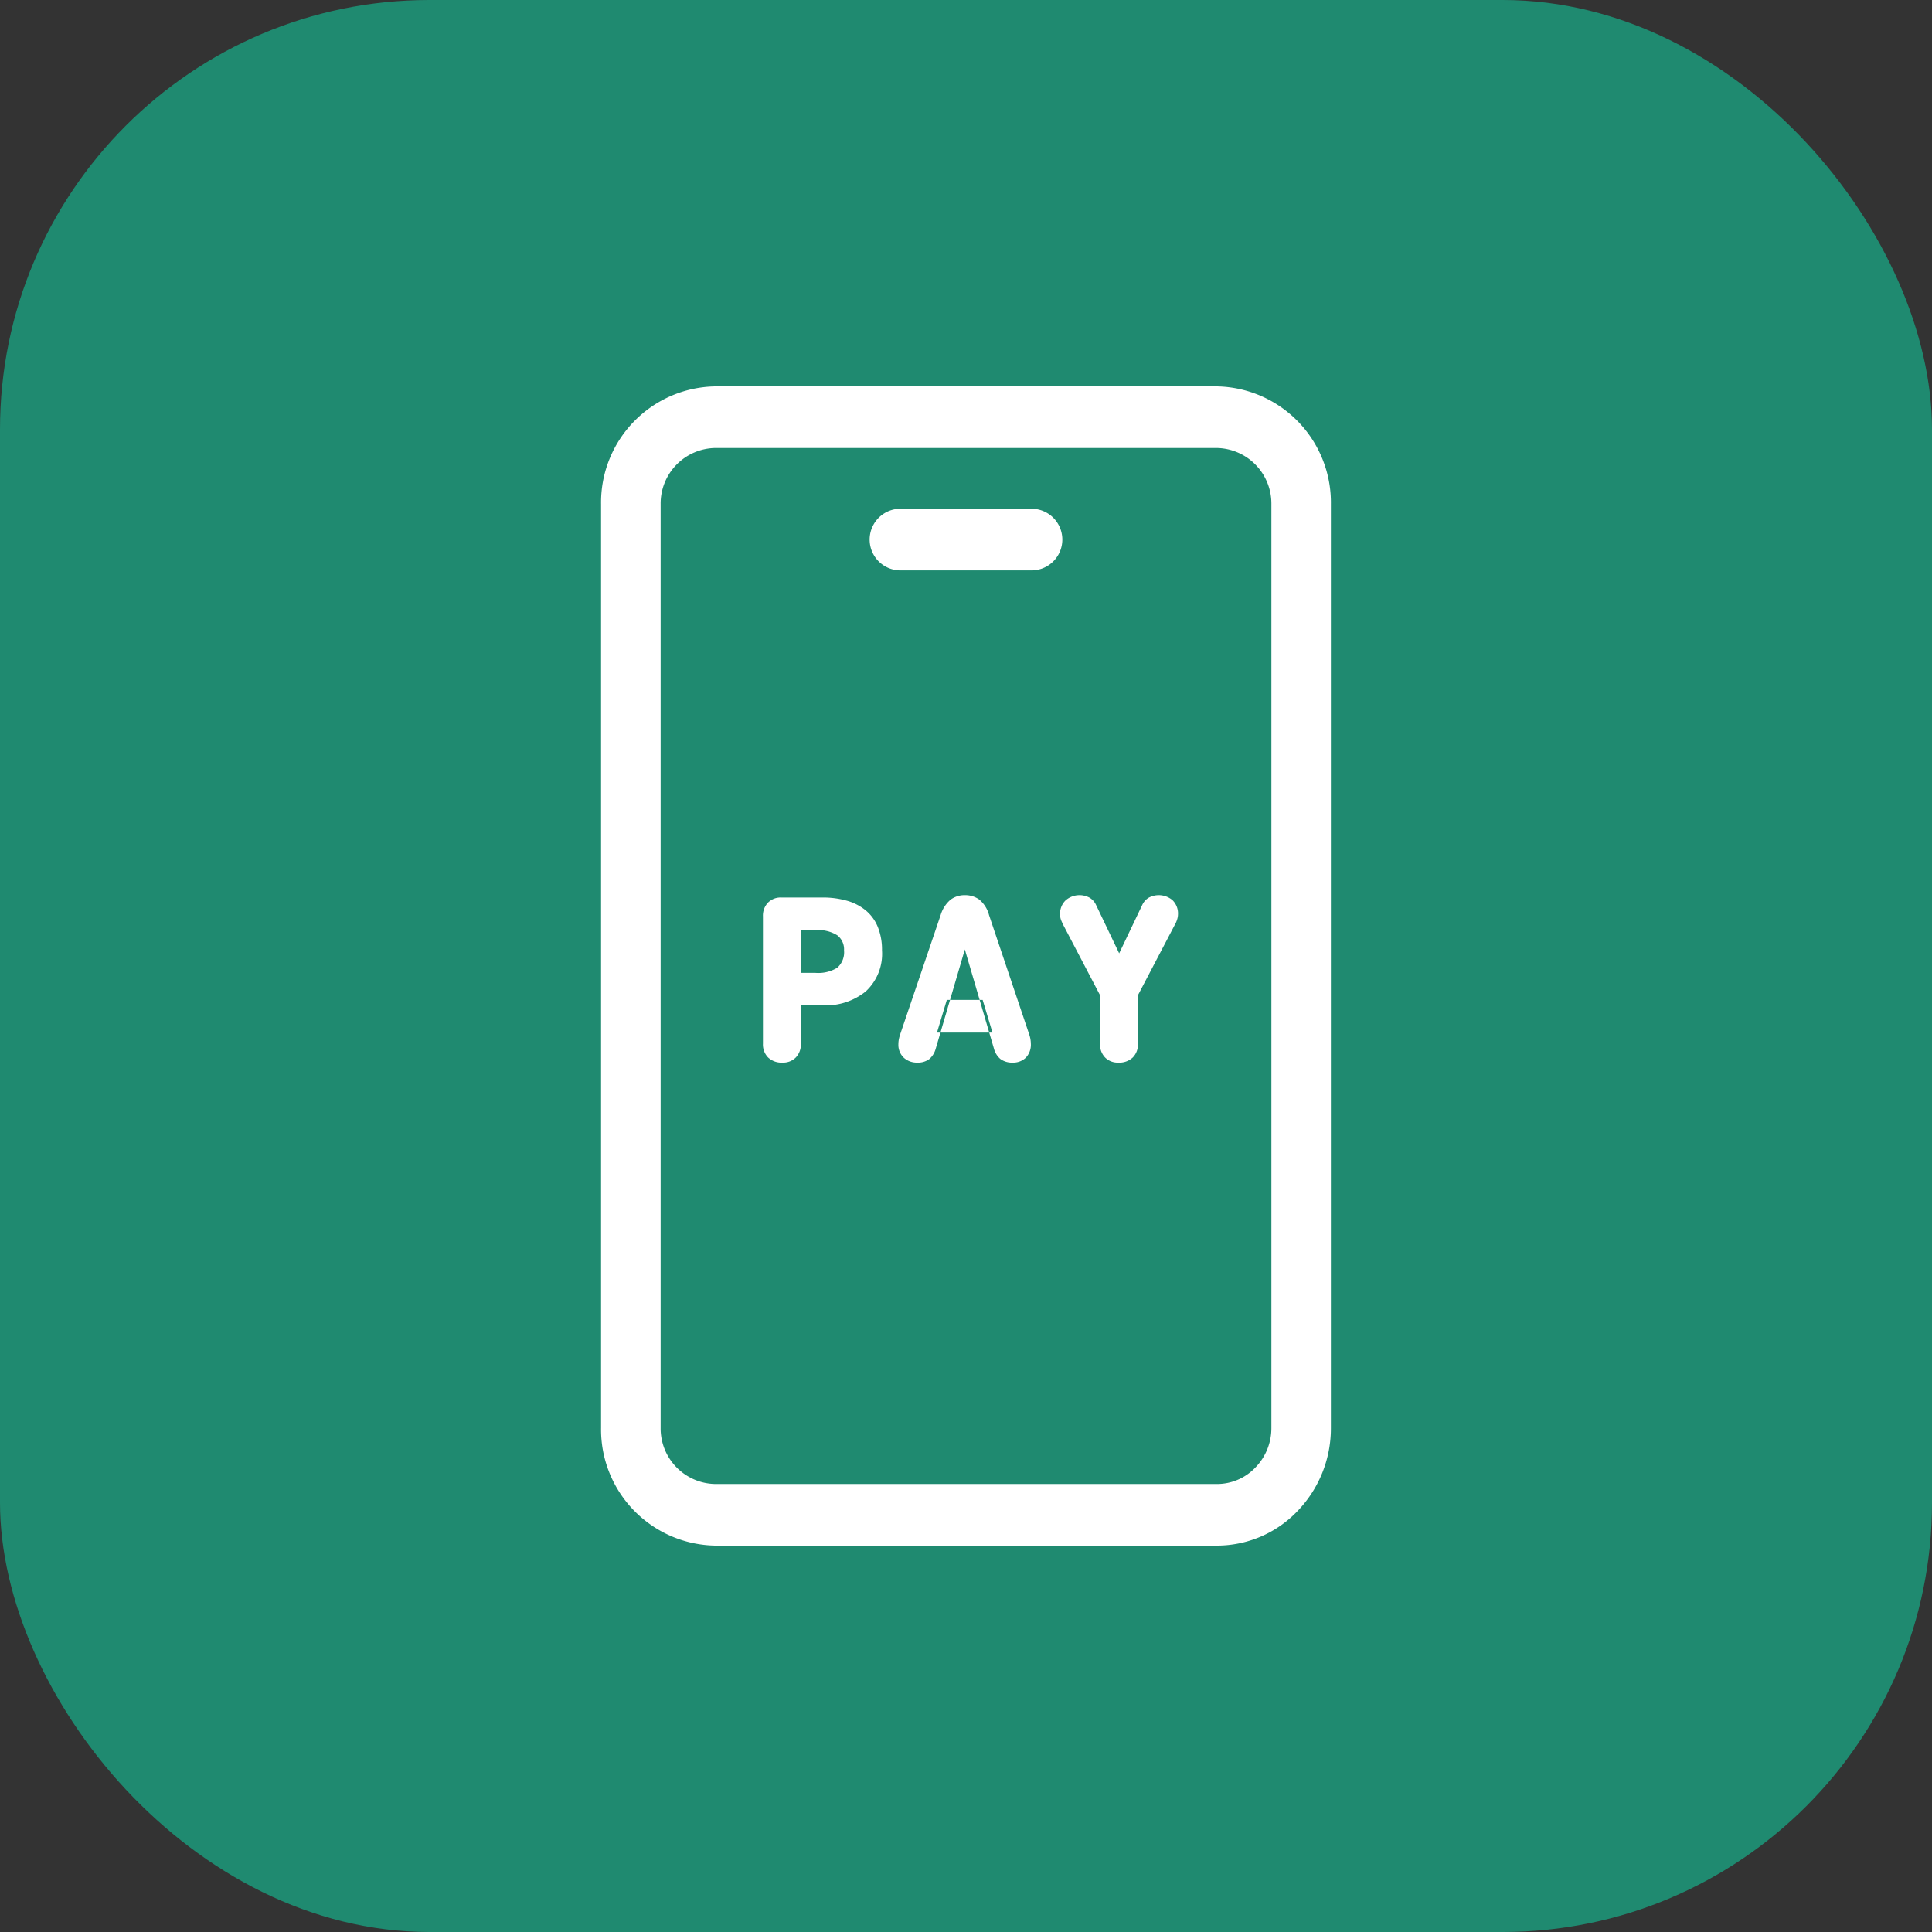
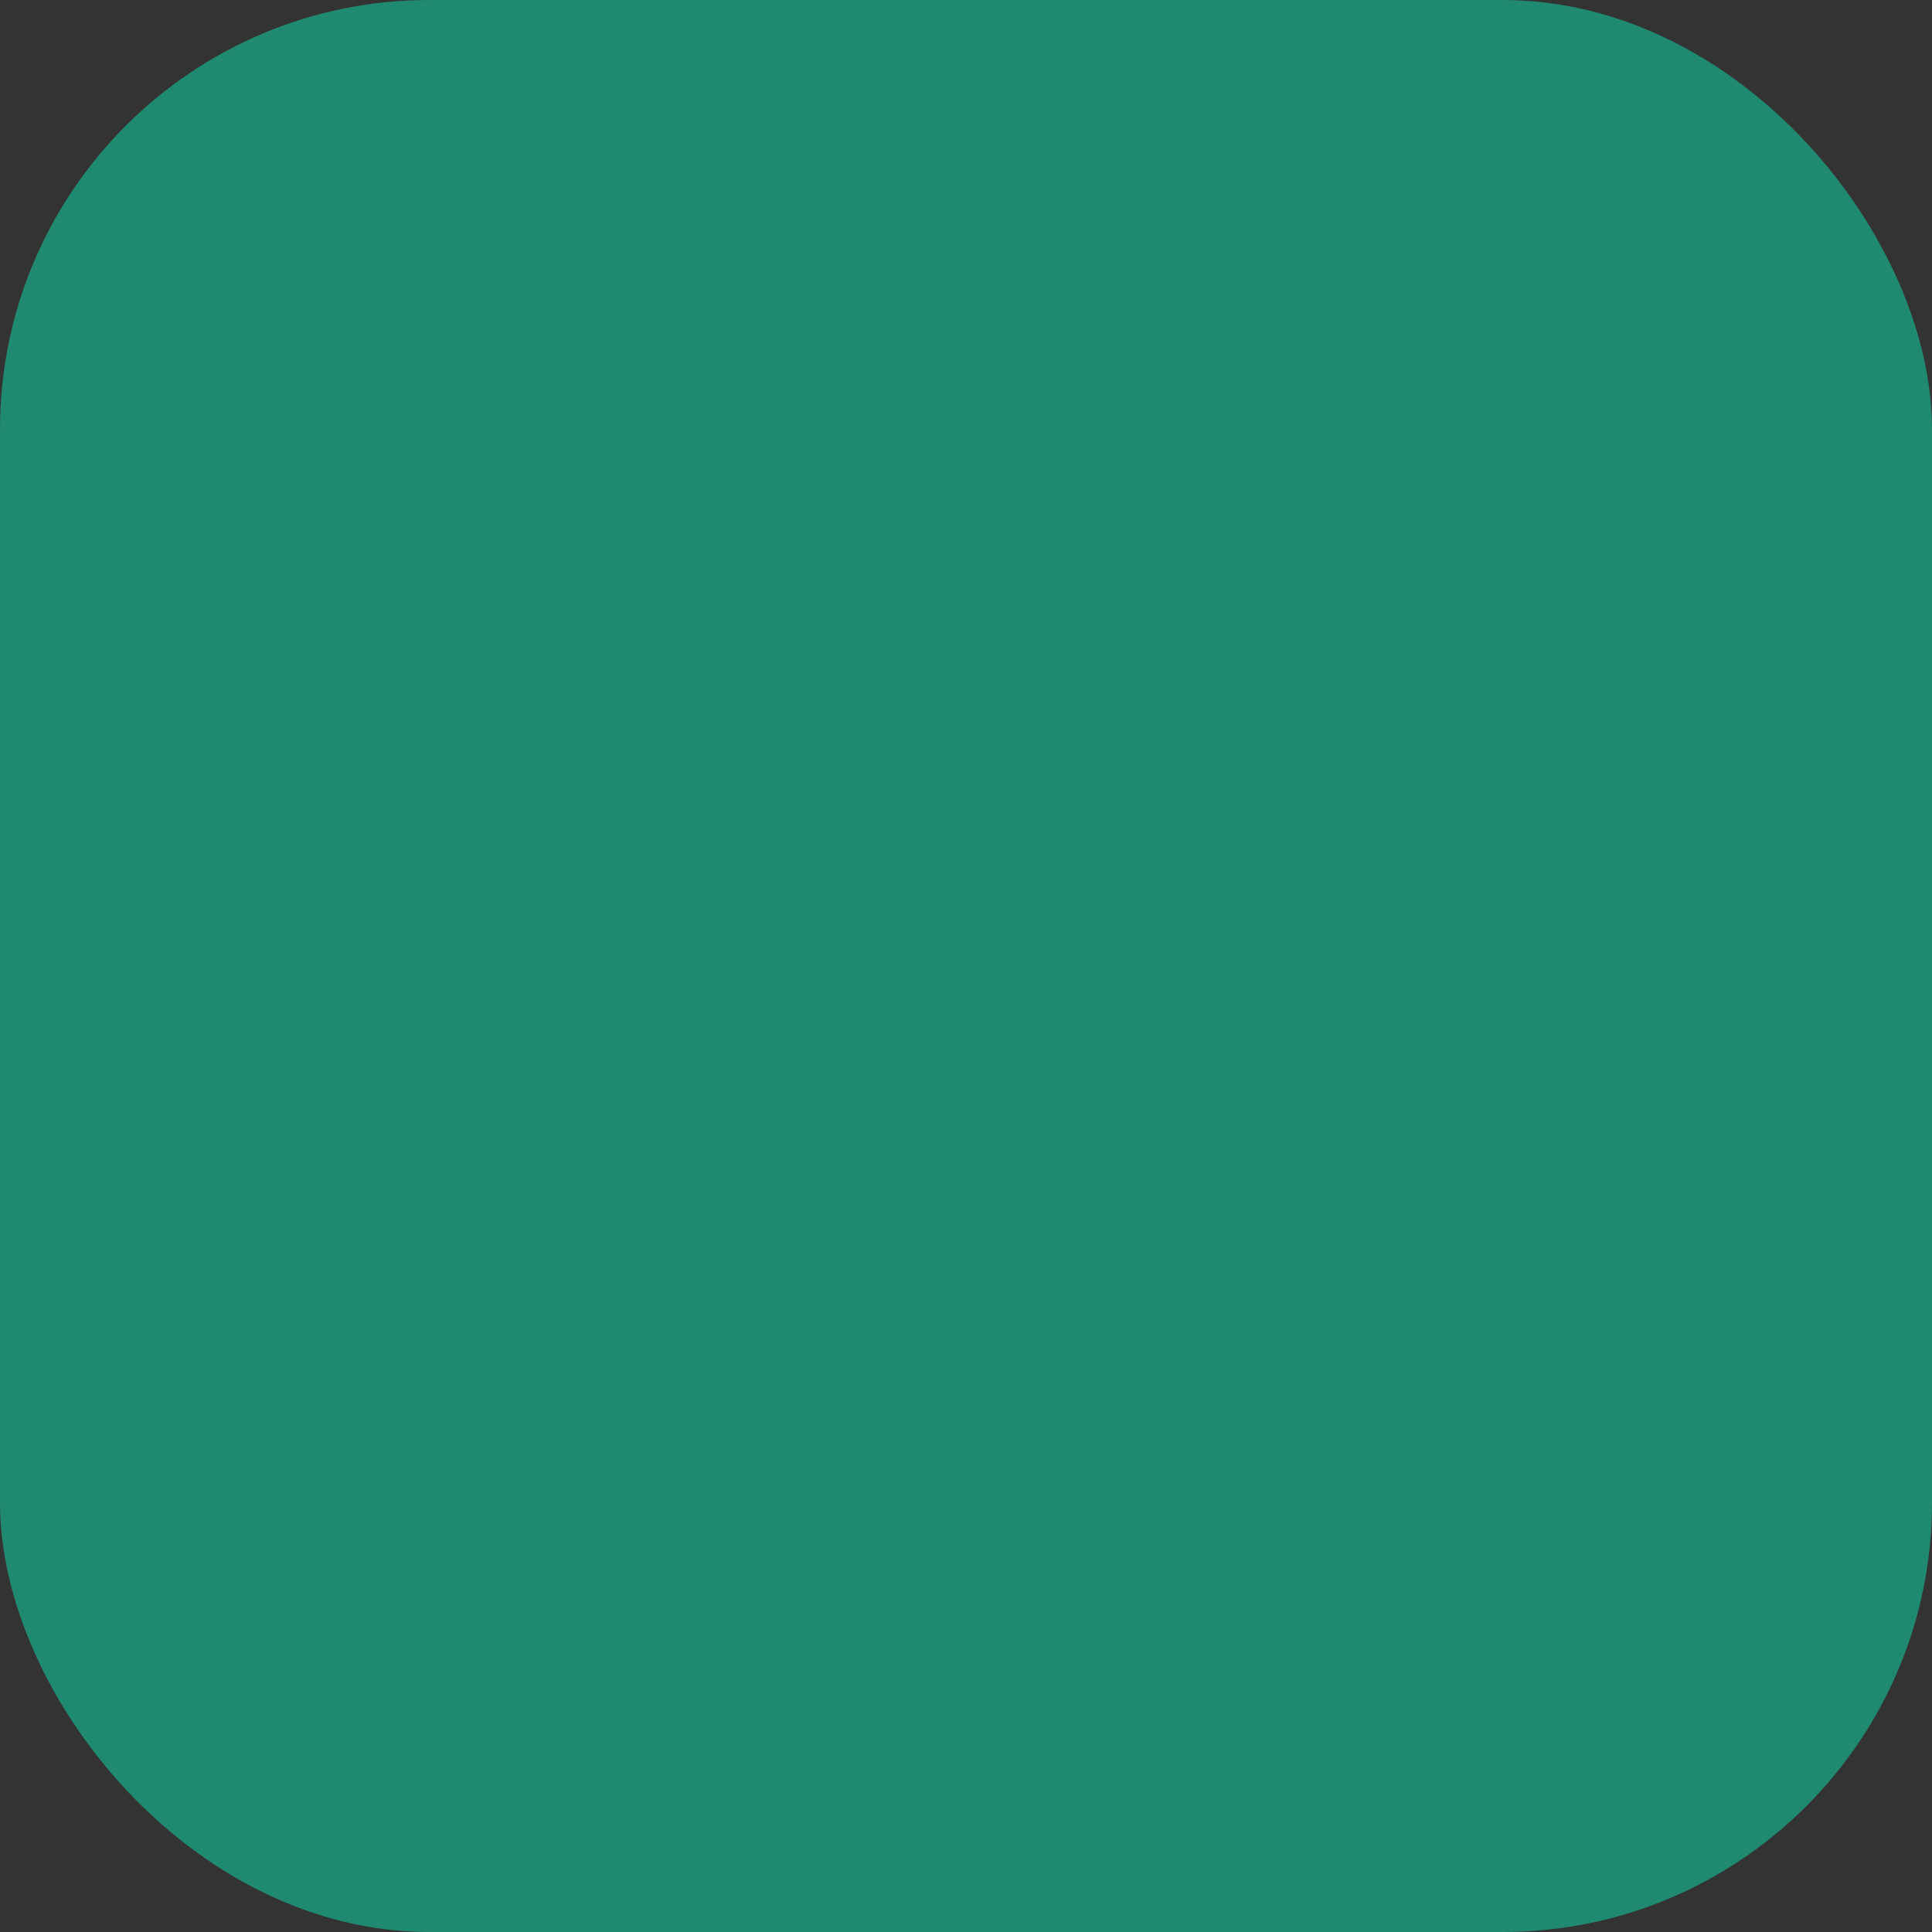
<svg xmlns="http://www.w3.org/2000/svg" id="i-equipment-04.svg" viewBox="0 0 90 90">
  <rect x="0" y="0" width="90" height="90" fill="#333333" stroke="none" />
  <defs>
    <style>
      .cls-1 {
        fill: #1f8a70;
      }

      .cls-2 {
        fill: #fff;
        fill-rule: evenodd;
      }
    </style>
  </defs>
  <rect id="長方形_10" data-name="長方形 10" class="cls-1" width="90" height="90" rx="20" ry="20" />
-   <path id="シェイプ_24" data-name="シェイプ 24" class="cls-2" d="M571.684,5682H548.317a5.41,5.41,0,0,1-5.317-5.49v-43.02a5.41,5.41,0,0,1,5.317-5.49h23.364a5.41,5.41,0,0,1,5.317,5.49v43.02a5.546,5.546,0,0,1-1.554,3.88A5.188,5.188,0,0,1,571.684,5682Zm-23.367-51.13a2.588,2.588,0,0,0-2.542,2.62v43.02a2.588,2.588,0,0,0,2.542,2.62h23.367a2.469,2.469,0,0,0,1.8-.77,2.627,2.627,0,0,0,.742-1.85v-43.02a2.588,2.588,0,0,0-2.542-2.62H548.317Zm14.788,5.7h-6.211a1.436,1.436,0,0,1,0-2.87h6.211A1.436,1.436,0,0,1,563.105,5636.57Zm-7.771,19.61a2.956,2.956,0,0,1-2.027.65h-1v1.79a0.872,0.872,0,0,1-.234.64,0.823,0.823,0,0,1-.617.24,0.91,0.91,0,0,1-.675-0.24,0.86,0.86,0,0,1-.24-0.64v-5.93a0.872,0.872,0,0,1,.234-0.64,0.823,0.823,0,0,1,.617-0.24h1.915a4.07,4.07,0,0,1,1.149.15,2.41,2.41,0,0,1,.873.45,1.955,1.955,0,0,1,.558.76,2.825,2.825,0,0,1,.2,1.1A2.386,2.386,0,0,1,555.334,5656.18Zm-2.346-.86a1.69,1.69,0,0,0,1.016-.24,0.958,0.958,0,0,0,.314-0.81,0.824,0.824,0,0,0-.314-0.7,1.69,1.69,0,0,0-1.016-.24h-0.681v1.99h0.681Zm6.958-1.09-1.362,4.64a0.968,0.968,0,0,1-.287.46,0.887,0.887,0,0,1-.574.17,0.9,0.9,0,0,1-.623-0.23,0.825,0.825,0,0,1-.25-0.62,1.278,1.278,0,0,1,.021-0.23,1.877,1.877,0,0,1,.064-0.24l1.883-5.55a1.5,1.5,0,0,1,.463-0.72,1.1,1.1,0,0,1,.676-0.21,1.125,1.125,0,0,1,.654.2,1.394,1.394,0,0,1,.463.73l1.862,5.53a1.639,1.639,0,0,1,.064.24,1.592,1.592,0,0,1,.021.23,0.872,0.872,0,0,1-.234.64,0.845,0.845,0,0,1-.607.23,0.912,0.912,0,0,1-.58-0.17,0.947,0.947,0,0,1-.292-0.46Zm1.287,3.87h-2.585l0.458-1.52h1.67Zm3.41-6.16a0.987,0.987,0,0,1,1.117-.12,0.774,0.774,0,0,1,.3.34l1.075,2.25,1.074-2.25a0.77,0.77,0,0,1,.3-0.34,0.987,0.987,0,0,1,1.117.12,0.866,0.866,0,0,1,.25.65,0.832,0.832,0,0,1-.043.25,1.091,1.091,0,0,1-.1.23l-1.723,3.29v2.26a0.86,0.86,0,0,1-.24.64,0.91,0.91,0,0,1-.675.24,0.822,0.822,0,0,1-.617-0.24,0.872,0.872,0,0,1-.234-0.64v-2.26l-1.681-3.21c-0.043-.08-0.084-0.17-0.122-0.26a0.73,0.73,0,0,1-.059-0.3A0.863,0.863,0,0,1,564.643,5651.94Z" transform="translate(-515 -5610)" />
</svg>